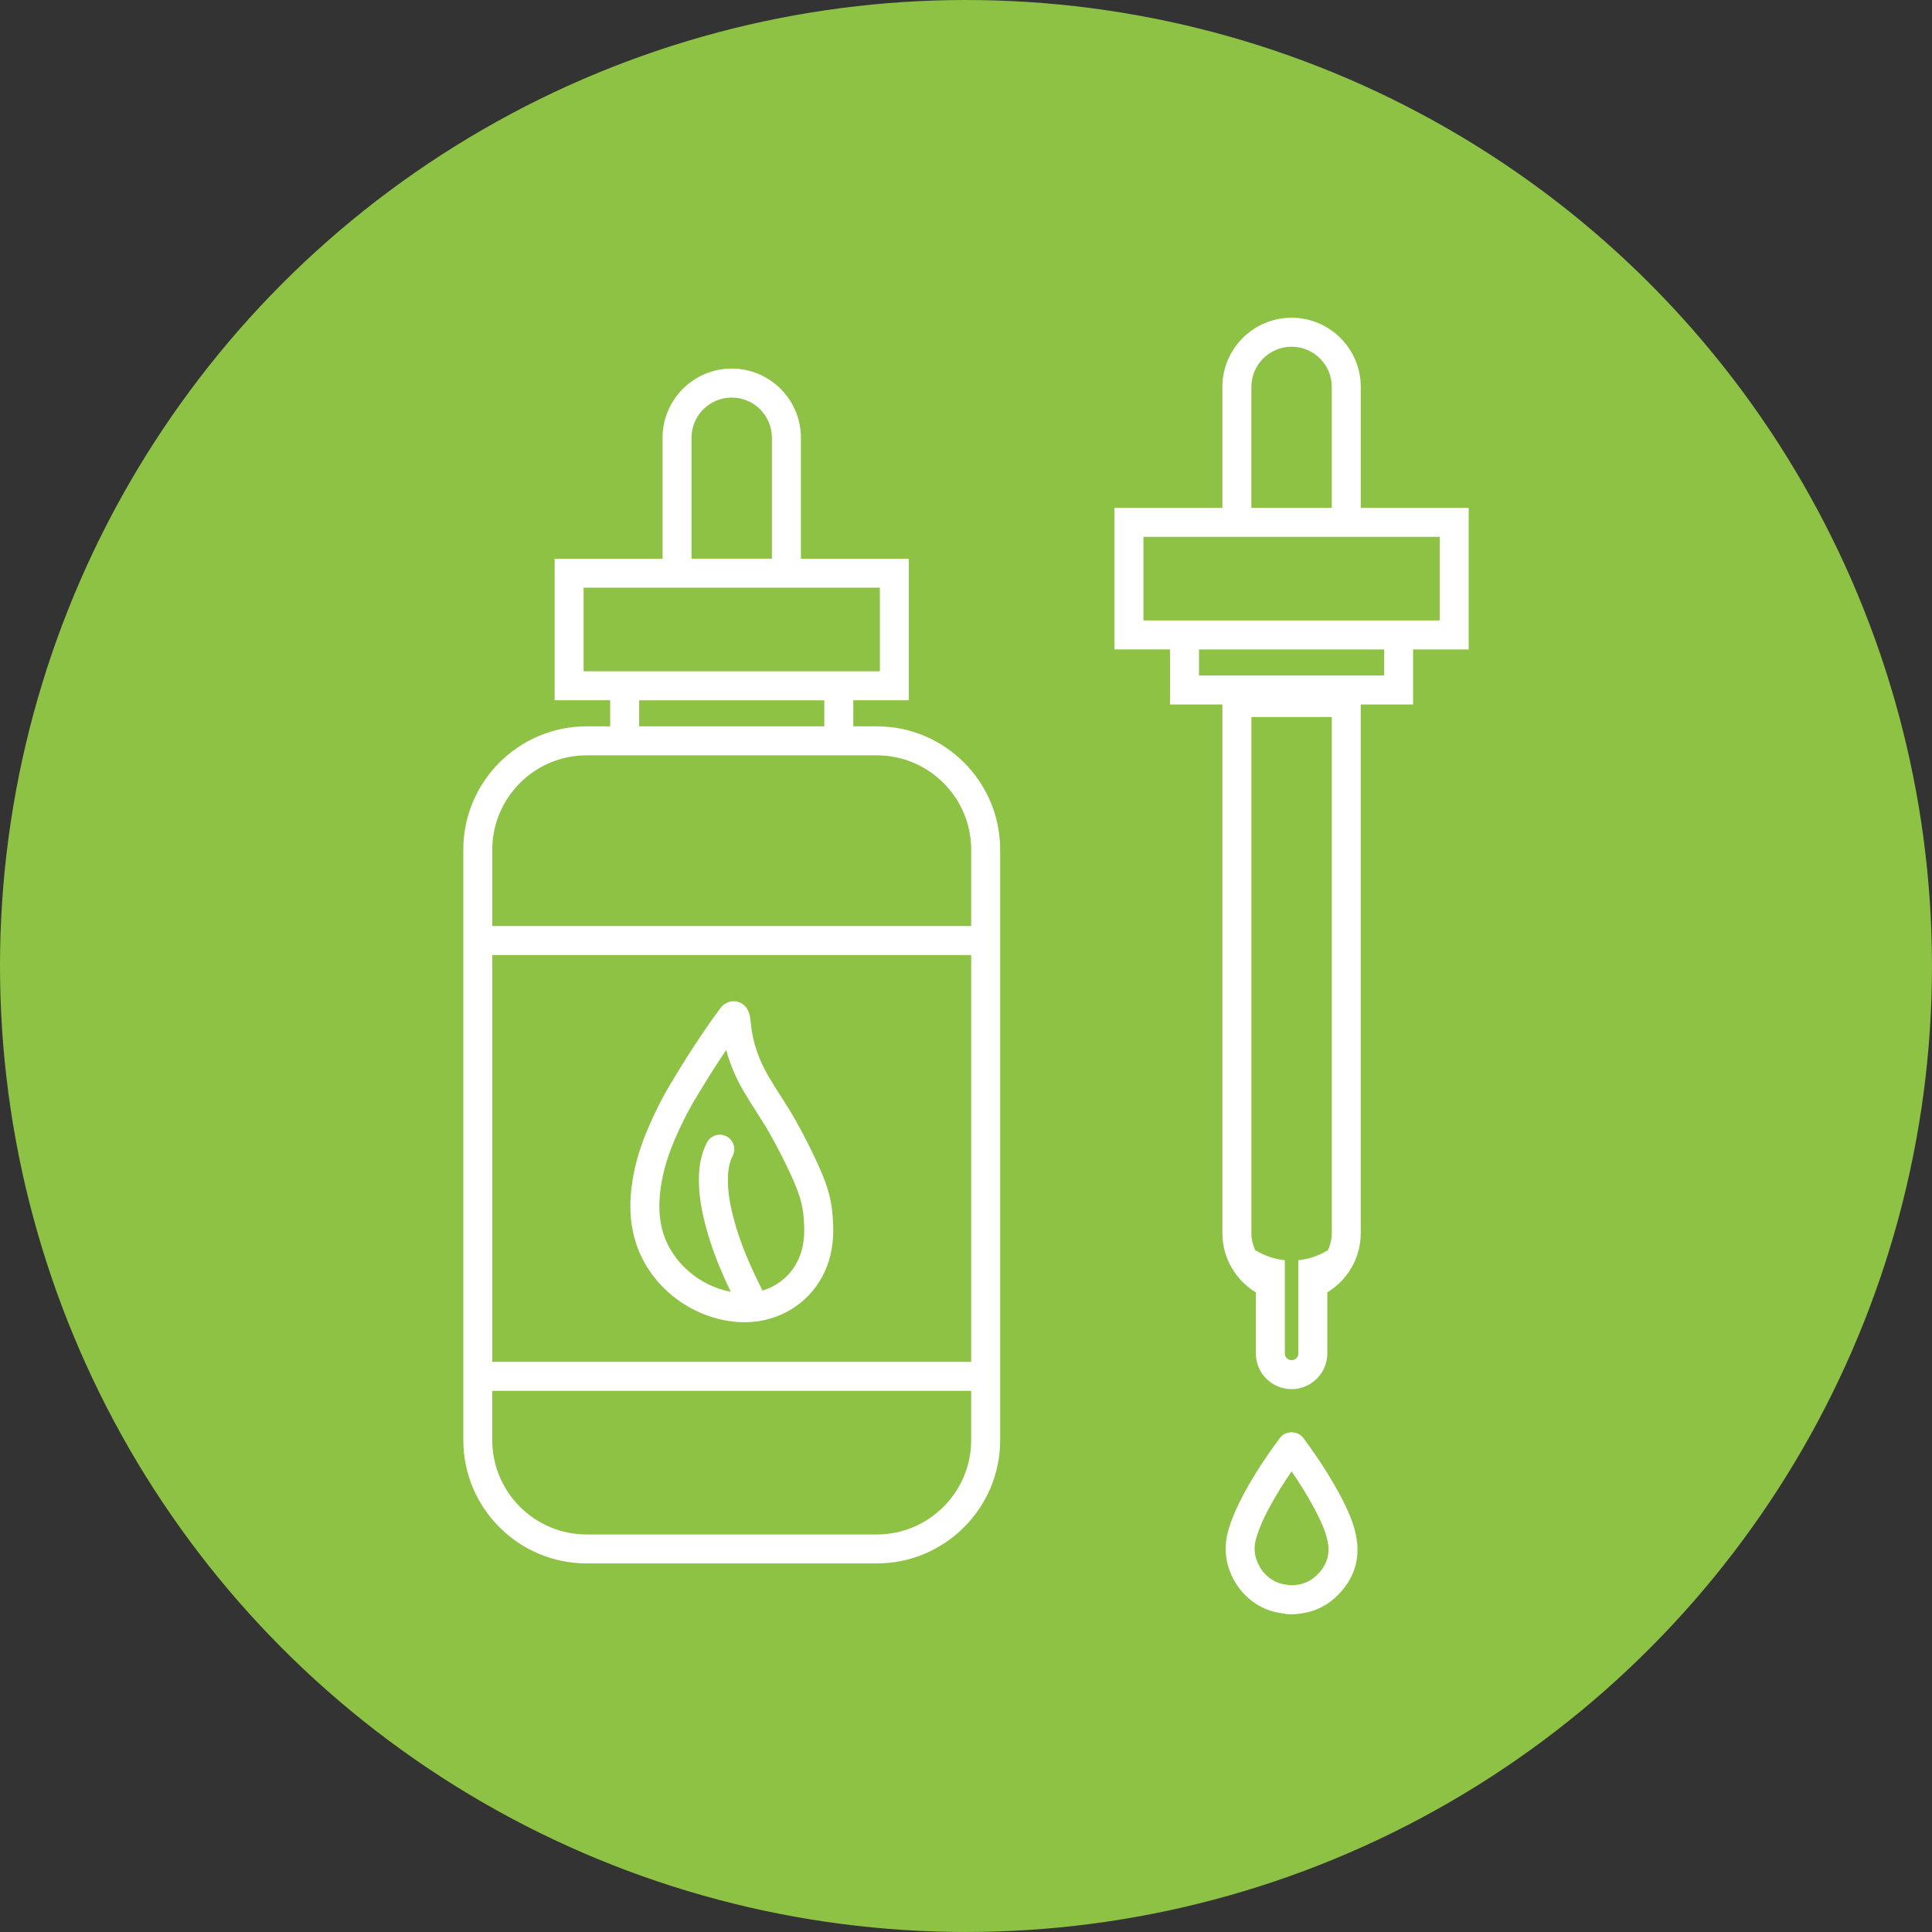
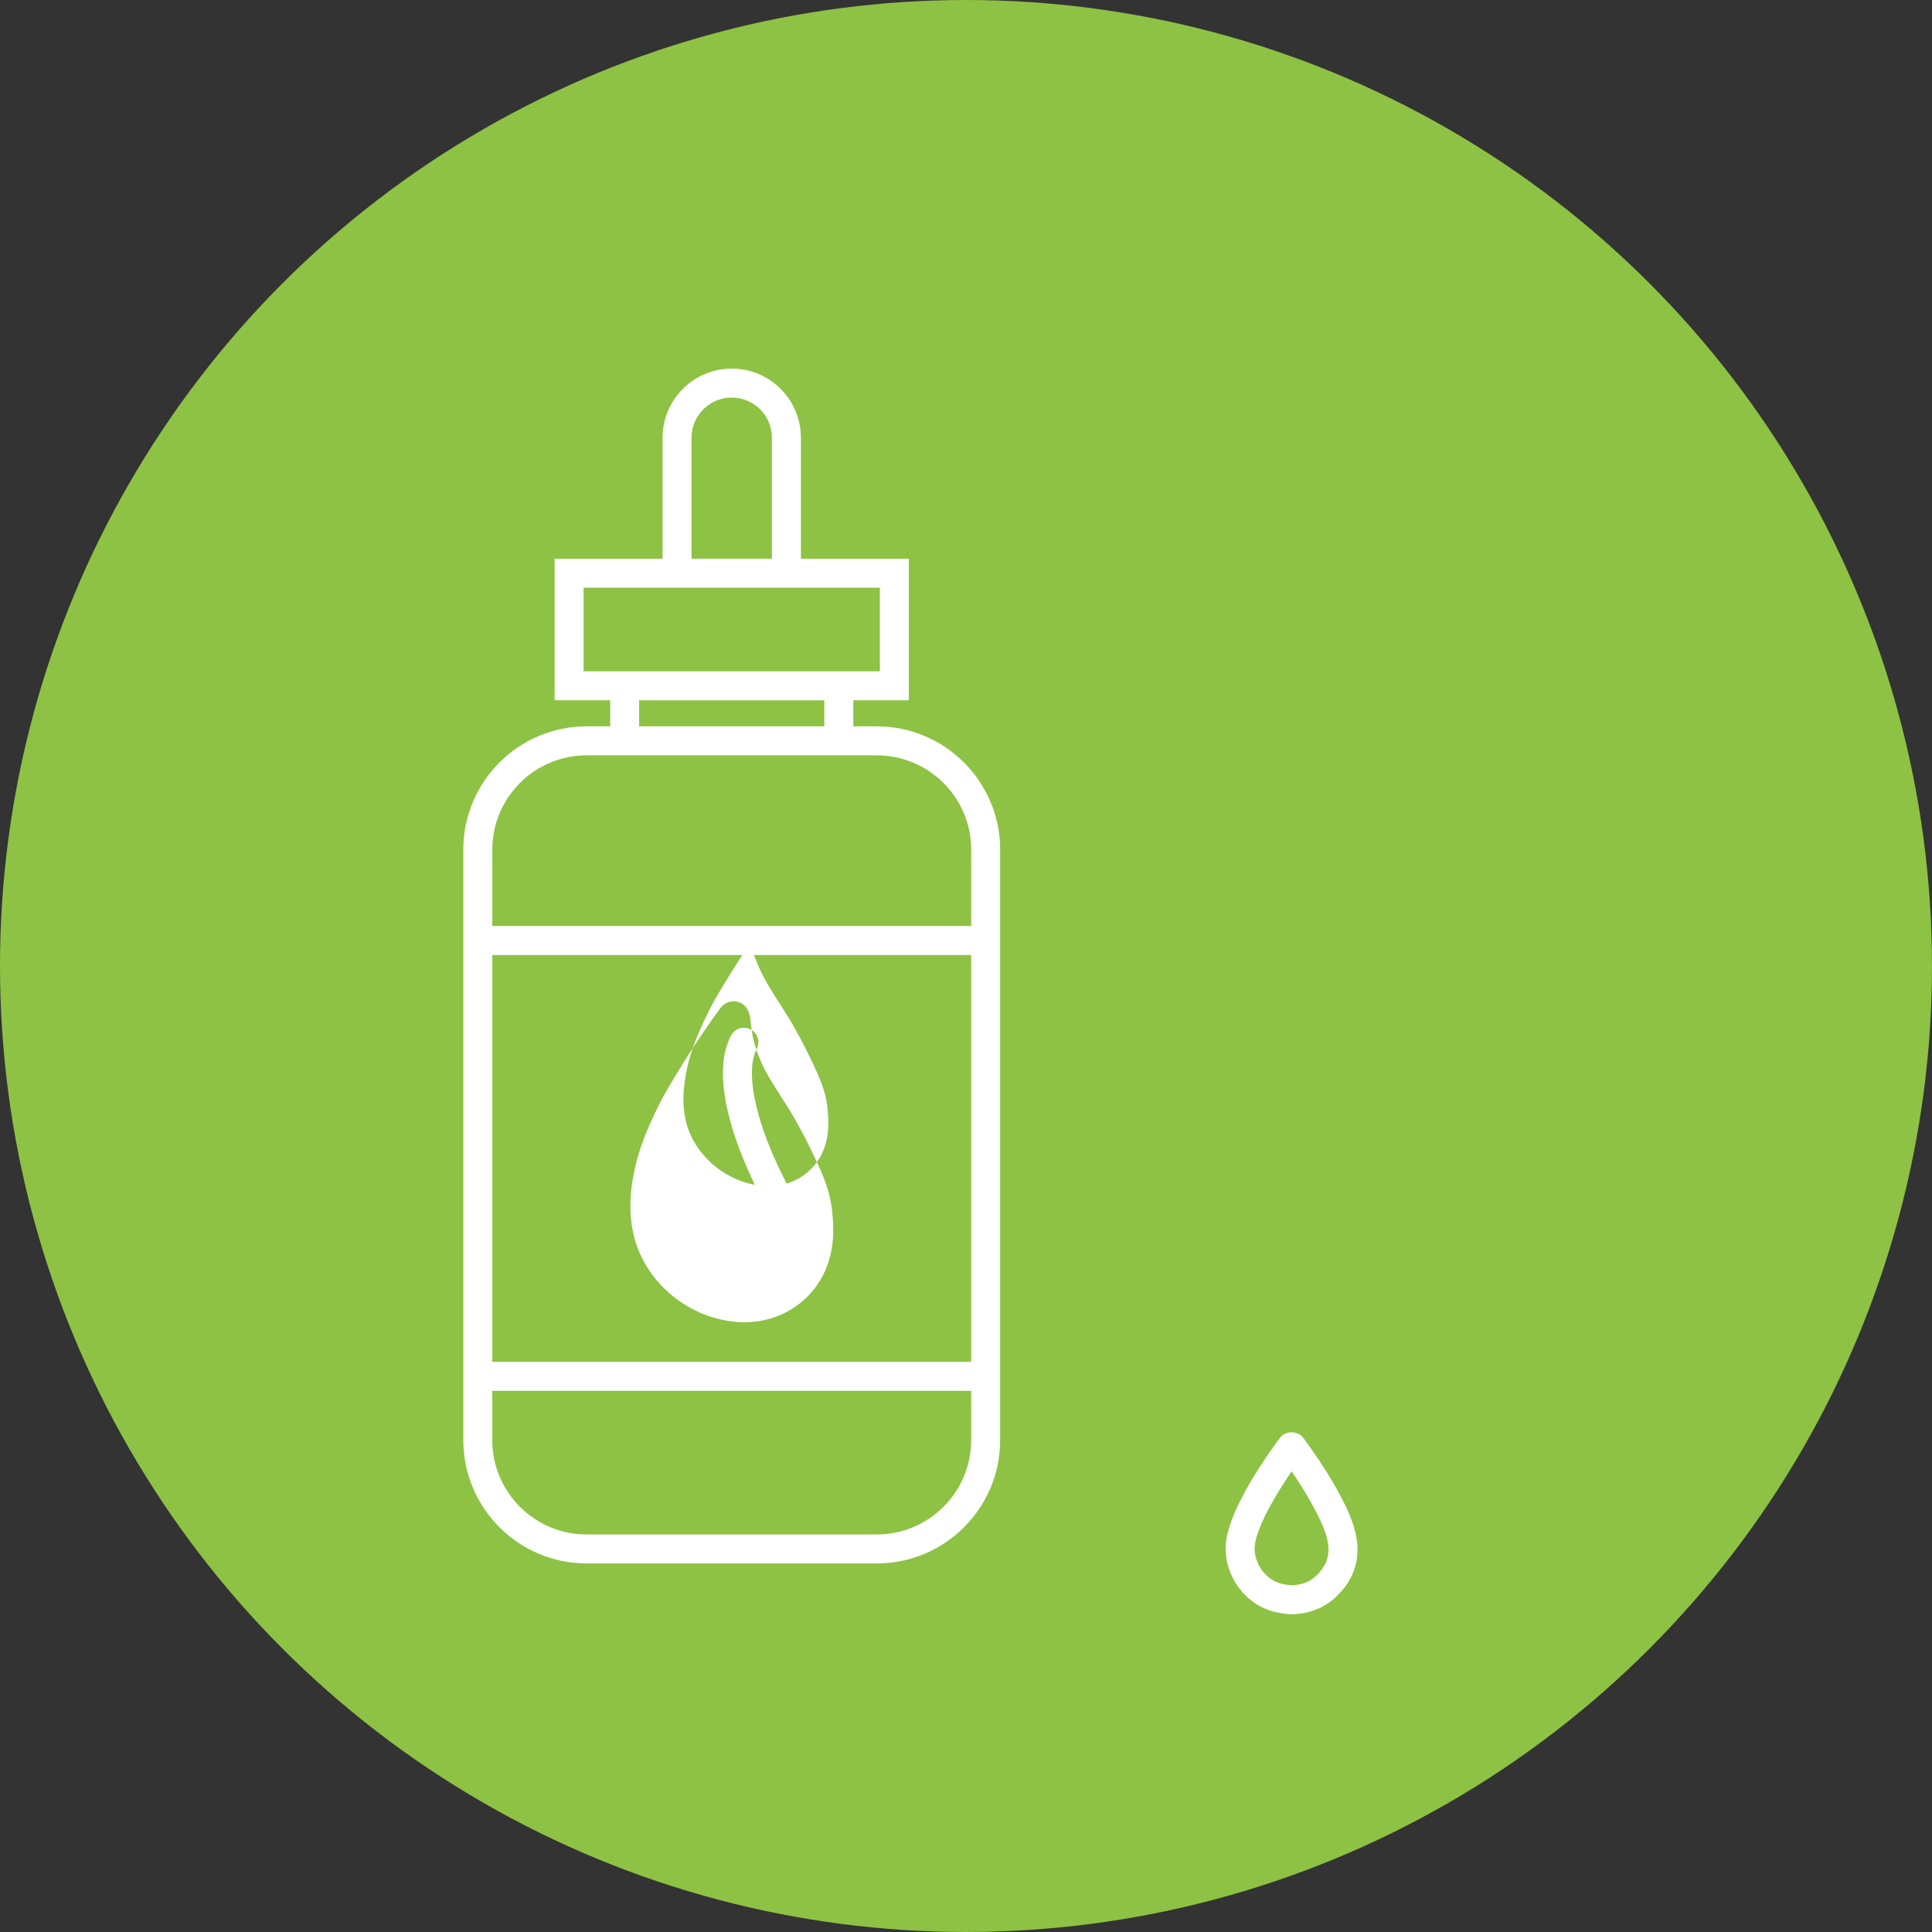
<svg xmlns="http://www.w3.org/2000/svg" id="Layer_1" data-name="Layer 1" viewBox="0 0 1100.71 1100.71">
  <rect x="0" y="0" width="1100.71" height="1100.71" fill="#333333" stroke="none" />
  <defs>
    <style>      .cls-1 {        fill: #fff;      }      .cls-2 {        fill: #8ec244;      }    </style>
  </defs>
  <circle class="cls-2" cx="550.35" cy="550.35" r="550.35" />
  <g>
    <path class="cls-1" d="M499.56,413.81h-13.42v-14.85h31.65v-80.65h-61.49v-68.91c0-21.73-17.68-39.41-39.41-39.41s-39.41,17.68-39.41,39.41v68.91h-61.49v80.65h31.65v14.85h-13.42c-38.74,0-70.26,31.52-70.26,70.26v336.39c0,38.74,31.52,70.26,70.26,70.26h165.34c38.74,0,70.26-31.52,70.26-70.26V484.08c0-38.74-31.52-70.26-70.26-70.26Zm-105.58-164.41c0-12.63,10.27-22.9,22.9-22.9s22.9,10.27,22.9,22.9v68.91h-45.81v-68.91Zm-61.49,133.06v-47.63h168.79v47.63h-168.79Zm137.13,16.51v14.85h-105.48v-14.85h105.48Zm83.68,421.5c0,29.64-24.11,53.75-53.75,53.75h-165.34c-29.64,0-53.75-24.11-53.75-53.75v-28.09h272.84v28.09Zm0-44.6H280.47v-231.77h272.84v231.77Zm0-248.28H280.47v-43.5c0-29.64,24.11-53.75,53.75-53.75h165.34c29.64,0,53.75,24.11,53.75,53.75v43.5Z" />
    <path class="cls-1" d="M765.11,855l-1.66-3.22c-1.27-2.39-2.63-4.79-4.04-7.2-4.75-8.15-10.29-16.46-16.92-25.41-3.11-4.2-10.15-4.2-13.26,0-8.62,11.64-15.26,21.94-20.87,32.42-3.68,6.87-6.37,13.14-8.22,19.14-2.1,6.82-2.41,13.24-.94,19.63,.52,2.28,1.33,4.61,2.46,7.13,1.77,3.93,4.11,7.44,7.06,10.54,.12,.14,.24,.27,.35,.38,4.79,4.87,10.38,8.16,16.62,9.8,1.67,.44,3.57,.76,5.44,1.05l1.83,.3c.46,.08,.94,.12,1.41,.12h.06l2.91-.02c.49,0,.87-.04,1.35-.13,8.77-.69,16.32-3.96,22.42-9.71,0,0,0,0,0,0,10.53-9.94,14.32-22.02,11.26-35.92-1.6-7.29-4.72-13.93-7.26-18.9Zm-15.34,42.82c-3.34,3.15-7.39,4.87-12.42,5.26-.25,.02-.5,.05-.75,.08h-1.6s-1.31-.2-1.31-.2c-1.3-.21-2.64-.41-3.82-.71-3.24-.85-6.21-2.6-8.88-5.25-.08-.09-.17-.18-.24-.26-1.67-1.72-2.99-3.69-4.04-6.01-.69-1.54-1.14-2.83-1.43-4.06-.81-3.54-.61-7.06,.63-11.09,1.53-4.98,3.81-10.28,6.99-16.19,3.71-6.92,7.92-13.79,12.95-21.12,3.45,5.03,6.52,9.86,9.3,14.62,1.3,2.23,2.55,4.44,3.73,6.65l1.53,2.97c2.09,4.09,4.64,9.49,5.84,14.94,1.79,8.16-.2,14.44-6.47,20.37Z" />
-     <path class="cls-1" d="M775.26,289.35v-68.92c0-21.73-17.68-39.41-39.42-39.41s-39.41,17.68-39.41,39.41v68.92h-61.49v80.65h31.65v31.36h29.84v301.26c0,14.27,7.65,26.76,19.04,33.68v34.77c0,11.23,9.14,20.37,20.37,20.37s20.37-9.14,20.37-20.37v-34.77c11.39-6.92,19.04-19.41,19.04-33.68V401.36h29.83v-31.36h31.66v-80.65h-61.49Zm-62.32-68.92c0-12.63,10.27-22.9,22.9-22.9s22.91,10.27,22.91,22.9v68.92h-45.81v-68.92Zm45.81,482.19c0,3.7-.97,7.15-2.53,10.25v-.45c-4.91,2.98-10.51,4.95-16.51,5.54v53.1c0,2.13-1.73,3.86-3.86,3.86s-3.86-1.73-3.86-3.86v-53.1c-6.01-.59-11.6-2.56-16.51-5.54v.45c-1.57-3.1-2.53-6.55-2.53-10.25V408.49h45.81v294.13Zm29.83-317.77h-105.48v-14.85h105.48v14.85Zm31.66-31.36h-168.79v-47.63h168.79v47.63Z" />
  </g>
-   <path class="cls-1" d="M465.42,662.08c-3.91-8.48-8.18-16.81-12.71-24.78-2.55-4.47-5.32-8.8-8-12.98-2.24-3.49-4.47-6.98-6.57-10.55-5.96-10.14-9.35-20.08-10.38-30.71-.27-3.39-.84-10.44-7.37-12.3-2.92-.83-7.12-.26-10.17,3.86-9.35,12.67-18.54,26.68-28.92,44.1-3.84,6.45-7.54,13.75-11.3,22.3-4.84,11-7.97,21.16-9.57,31.07-2.04,12.68-1.69,23.32,1.1,33.48,7.17,26.16,31.47,45.75,59.08,47.63,1.21,.08,2.41,.12,3.61,.12,4.93,0,9.8-.69,14.51-2.07h0c10.78-3.15,19.91-9.58,26.38-18.58,11.09-15.41,9.81-32.47,9.27-39.77-.85-11.4-3.81-19.63-8.96-30.82Zm-13.71,60.94c-4.24,5.89-10.22,10.11-17.29,12.25-7.84-15.48-12.81-27.78-16.08-39.74-2.45-8.98-3.57-15.94-3.65-22.59-.06-6.13,.78-10.59,2.77-14.51v-.02c2.04-4.07,.4-9.01-3.67-11.06-4.06-2.05-9.02-.41-11.08,3.65-3.18,6.28-4.62,13.3-4.53,22.1,.09,8.01,1.43,16.52,4.23,26.76,3.07,11.25,7.47,22.64,13.95,36.12-18.22-3.39-34.11-17.31-38.91-34.8-2.14-7.81-2.37-16.23-.72-26.49,1.37-8.5,4.11-17.35,8.38-27.05,3.49-7.93,6.88-14.63,10.37-20.5,6.46-10.85,12.44-20.33,18.27-28.95,2.15,8.08,5.54,16.09,10.14,23.92,2.2,3.75,4.55,7.42,6.9,11.09,2.68,4.19,5.22,8.15,7.55,12.25,4.3,7.56,8.36,15.47,12.07,23.52,5.07,11.01,6.89,17.12,7.49,25.15,.48,6.41,1.37,18.35-6.21,28.88Z" />
+   <path class="cls-1" d="M465.42,662.08c-3.91-8.48-8.18-16.81-12.71-24.78-2.55-4.47-5.32-8.8-8-12.98-2.24-3.49-4.47-6.98-6.57-10.55-5.96-10.14-9.35-20.08-10.38-30.71-.27-3.39-.84-10.44-7.37-12.3-2.92-.83-7.12-.26-10.17,3.86-9.35,12.67-18.54,26.68-28.92,44.1-3.84,6.45-7.54,13.75-11.3,22.3-4.84,11-7.97,21.16-9.57,31.07-2.04,12.68-1.69,23.32,1.1,33.48,7.17,26.16,31.47,45.75,59.08,47.63,1.21,.08,2.41,.12,3.61,.12,4.93,0,9.8-.69,14.51-2.07h0c10.78-3.15,19.91-9.58,26.38-18.58,11.09-15.41,9.81-32.47,9.27-39.77-.85-11.4-3.81-19.63-8.96-30.82Zc-4.24,5.89-10.22,10.11-17.29,12.25-7.84-15.48-12.81-27.78-16.08-39.74-2.45-8.98-3.57-15.94-3.65-22.59-.06-6.13,.78-10.59,2.77-14.51v-.02c2.04-4.07,.4-9.01-3.67-11.06-4.06-2.05-9.02-.41-11.08,3.65-3.18,6.28-4.62,13.3-4.53,22.1,.09,8.01,1.43,16.52,4.23,26.76,3.07,11.25,7.47,22.64,13.95,36.12-18.22-3.39-34.11-17.31-38.91-34.8-2.14-7.81-2.37-16.23-.72-26.49,1.37-8.5,4.11-17.35,8.38-27.05,3.49-7.93,6.88-14.63,10.37-20.5,6.46-10.85,12.44-20.33,18.27-28.95,2.15,8.08,5.54,16.09,10.14,23.92,2.2,3.75,4.55,7.42,6.9,11.09,2.68,4.19,5.22,8.15,7.55,12.25,4.3,7.56,8.36,15.47,12.07,23.52,5.07,11.01,6.89,17.12,7.49,25.15,.48,6.41,1.37,18.35-6.21,28.88Z" />
</svg>